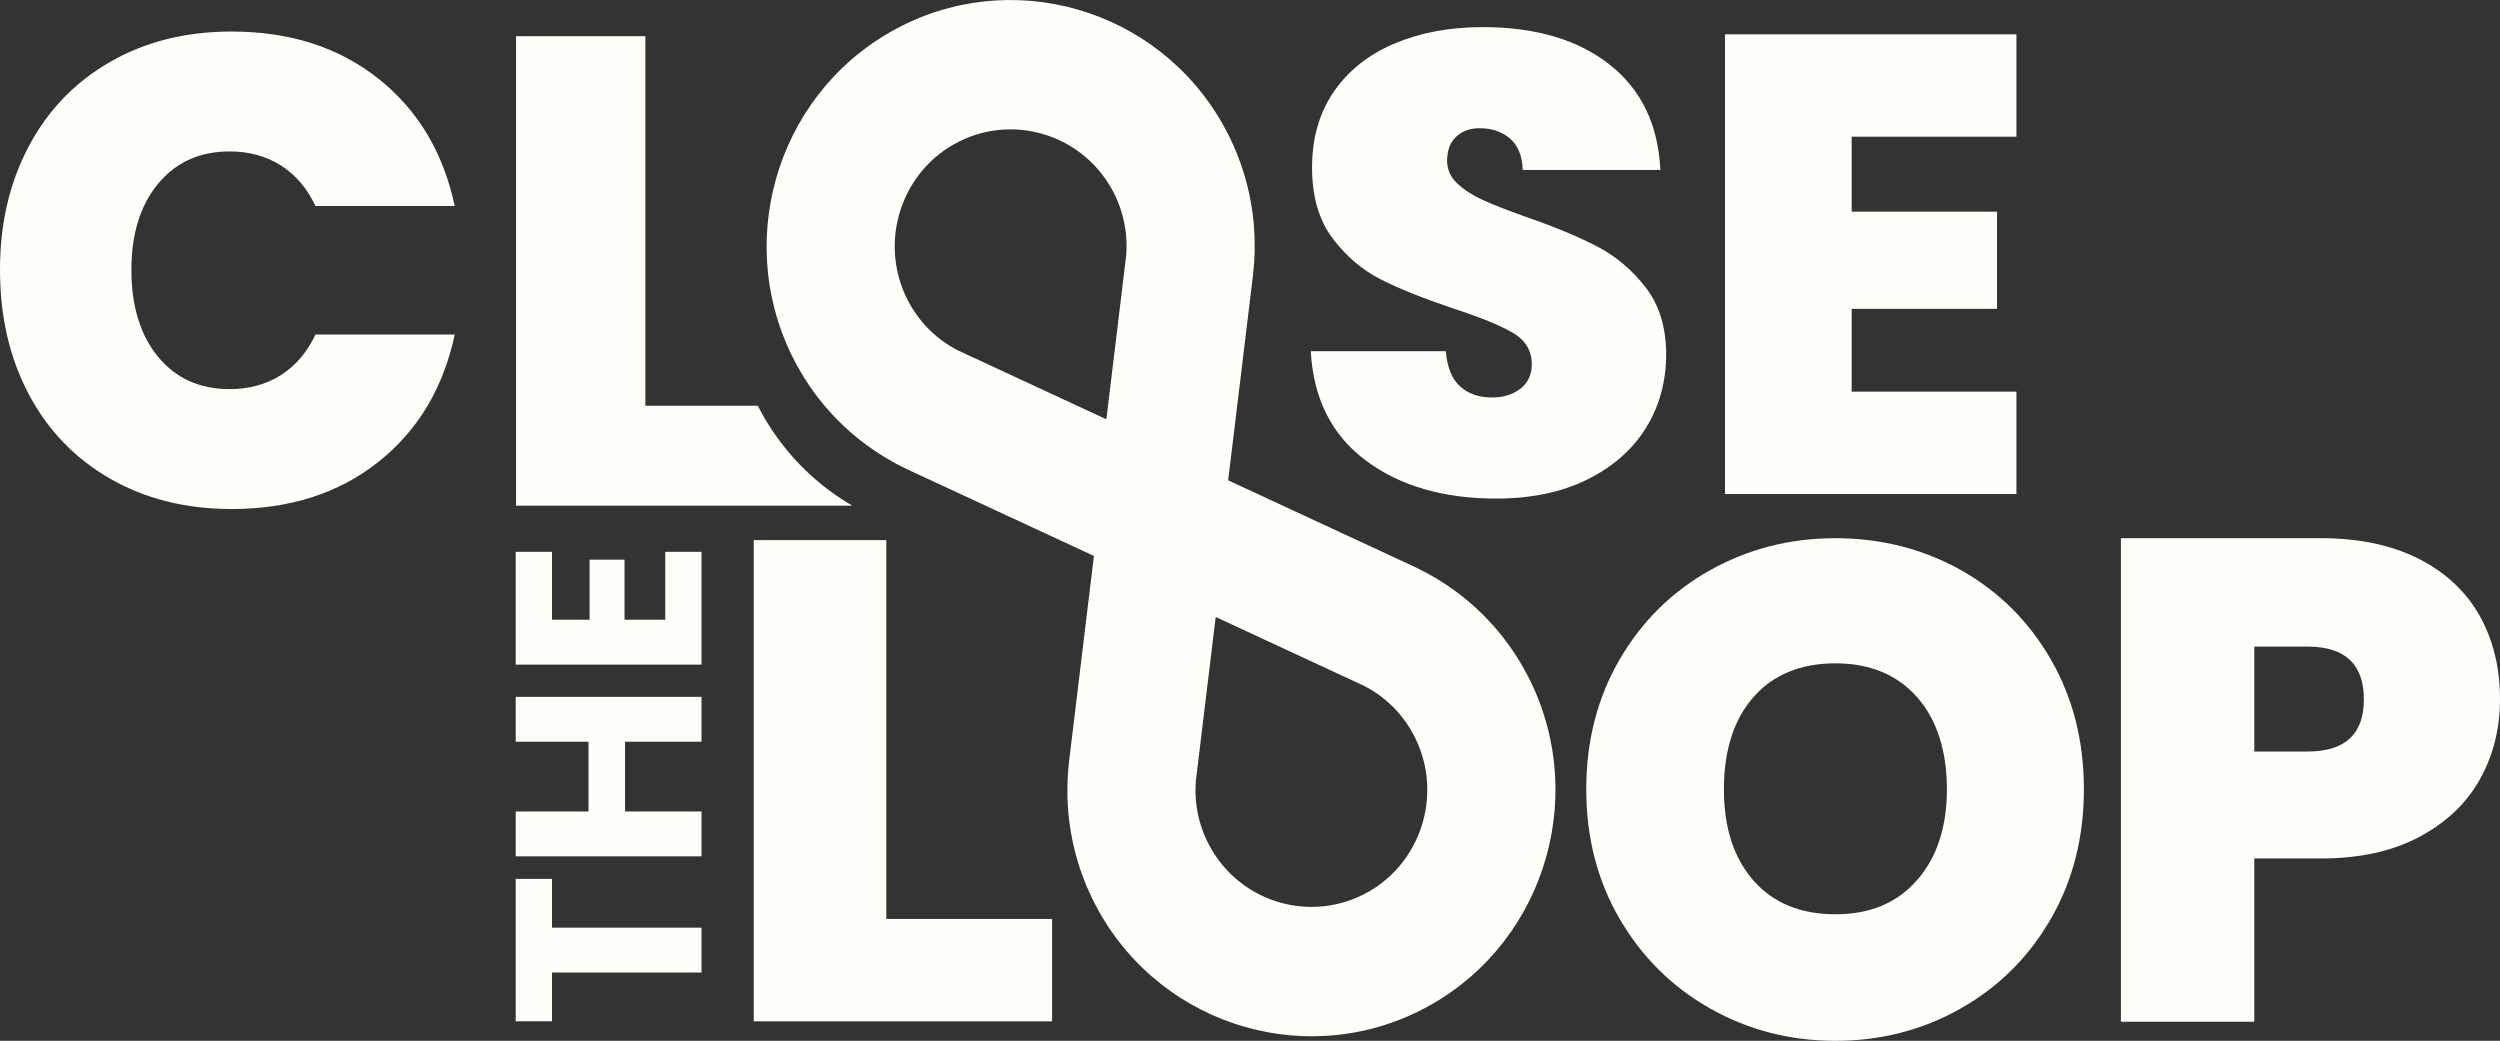
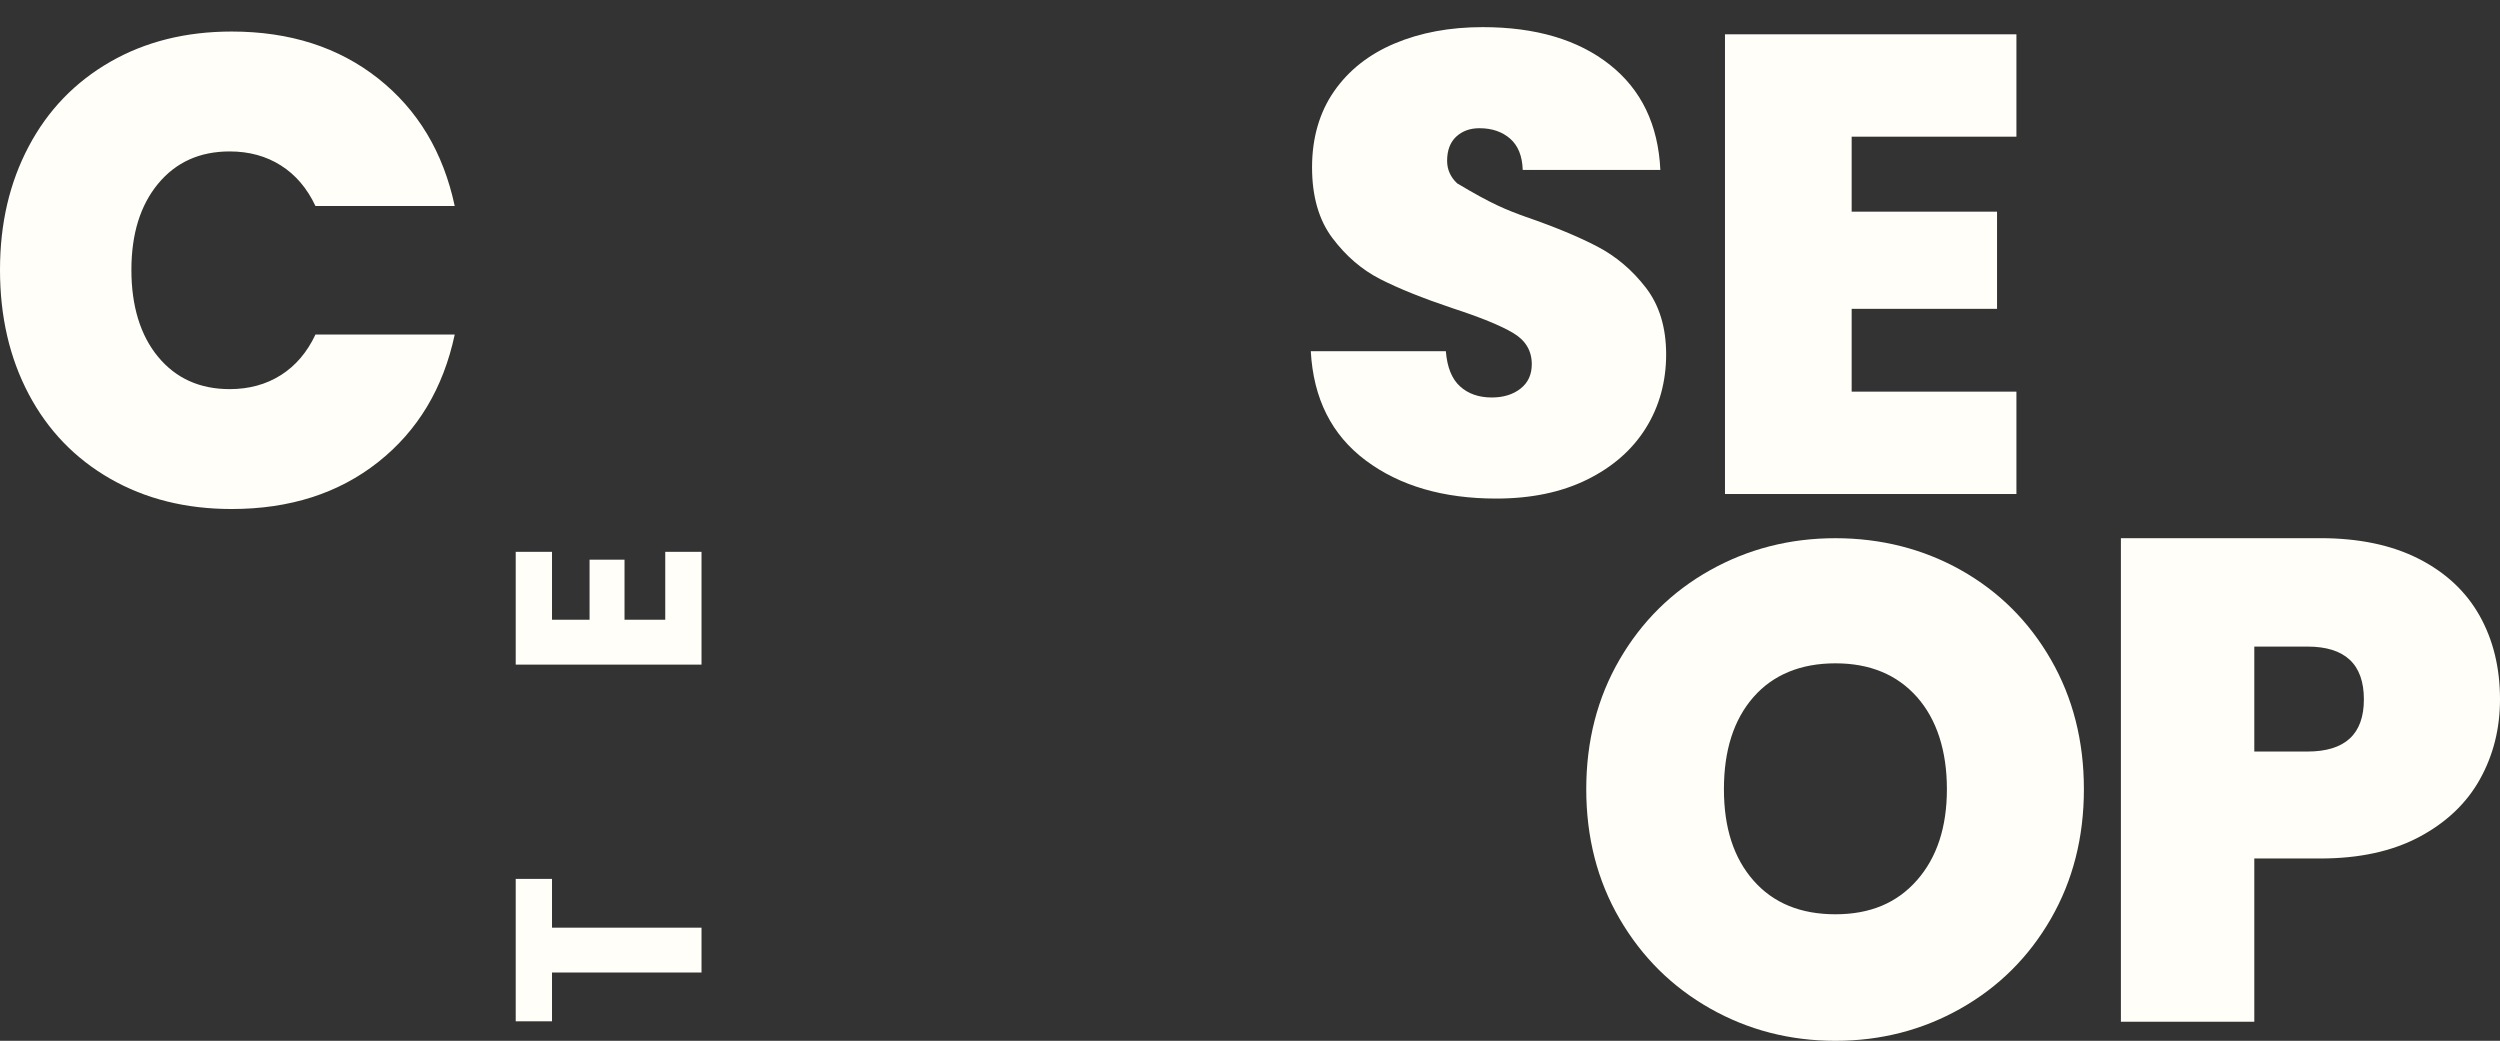
<svg xmlns="http://www.w3.org/2000/svg" width="245" height="102" viewBox="0 0 245 102" fill="none">
  <rect x="0" y="0" width="245" height="102" fill="#333333" stroke="none" />
  <g clip-path="url(#clip0_68_783)">
    <path d="M2.814 14.349C4.689 10.805 7.352 8.042 10.801 6.06C14.251 4.08 18.215 3.091 22.701 3.091C28.392 3.091 33.178 4.624 37.059 7.69C40.94 10.757 43.441 14.924 44.563 20.189H30.916C30.098 18.45 28.965 17.123 27.521 16.21C26.078 15.297 24.407 14.84 22.511 14.84C19.579 14.84 17.241 15.896 15.494 18.004C13.747 20.116 12.877 22.931 12.877 26.454C12.877 29.977 13.75 32.862 15.494 34.97C17.241 37.081 19.579 38.134 22.511 38.134C24.407 38.134 26.078 37.677 27.521 36.764C28.965 35.852 30.098 34.524 30.916 32.785H44.563C43.441 38.05 40.94 42.214 37.059 45.284C33.178 48.35 28.392 49.883 22.701 49.883C18.215 49.883 14.251 48.894 10.801 46.915C7.352 44.935 4.689 42.172 2.814 38.625C0.939 35.078 0 31.022 0 26.454C0 21.886 0.939 17.896 2.814 14.349Z" fill="#FFFEF8" />
-     <path d="M86.86 90.056H103.104V100.091H73.866V52.933H86.86V90.056Z" fill="#FFFEF8" />
-     <path d="M81.342 48.121C78.662 46.138 76.349 43.563 74.626 40.448C74.501 40.222 74.387 39.995 74.27 39.765H63.248V3.548H50.571V49.556H83.528C82.775 49.117 82.046 48.644 81.342 48.121Z" fill="#FFFEF8" />
-     <path d="M133.84 45.121C130.504 42.629 128.709 39.061 128.457 34.416H141.693C141.82 35.995 142.283 37.141 143.084 37.866C143.885 38.591 144.921 38.953 146.189 38.953C147.328 38.953 148.267 38.667 149.006 38.089C149.745 37.514 150.115 36.716 150.115 35.692C150.115 34.371 149.504 33.35 148.278 32.625C147.052 31.901 145.07 31.092 142.324 30.197C139.413 29.218 137.058 28.27 135.263 27.353C133.467 26.437 131.906 25.096 130.577 23.329C129.247 21.562 128.581 19.249 128.581 16.395C128.581 13.541 129.299 11.018 130.736 8.952C132.169 6.886 134.154 5.321 136.689 4.255C139.224 3.189 142.093 2.659 145.301 2.659C150.495 2.659 154.642 3.886 157.746 6.332C160.851 8.781 162.505 12.22 162.715 16.653H149.227C149.186 15.29 148.771 14.266 147.991 13.586C147.211 12.907 146.206 12.565 144.983 12.565C144.054 12.565 143.295 12.844 142.704 13.395C142.114 13.949 141.817 14.736 141.817 15.761C141.817 16.614 142.145 17.35 142.798 17.966C143.45 18.583 144.265 19.116 145.235 19.562C146.206 20.008 147.642 20.576 149.542 21.256C152.37 22.235 154.704 23.203 156.538 24.162C158.375 25.12 159.956 26.461 161.289 28.186C162.619 29.911 163.282 32.096 163.282 34.737C163.282 37.378 162.619 39.828 161.289 41.957C159.96 44.086 158.036 45.769 155.526 47.006C153.015 48.243 150.049 48.859 146.627 48.859C141.434 48.859 137.169 47.612 133.837 45.121" fill="#FFFEF8" />
+     <path d="M133.84 45.121C130.504 42.629 128.709 39.061 128.457 34.416H141.693C141.82 35.995 142.283 37.141 143.084 37.866C143.885 38.591 144.921 38.953 146.189 38.953C147.328 38.953 148.267 38.667 149.006 38.089C149.745 37.514 150.115 36.716 150.115 35.692C150.115 34.371 149.504 33.35 148.278 32.625C147.052 31.901 145.07 31.092 142.324 30.197C139.413 29.218 137.058 28.27 135.263 27.353C133.467 26.437 131.906 25.096 130.577 23.329C129.247 21.562 128.581 19.249 128.581 16.395C128.581 13.541 129.299 11.018 130.736 8.952C132.169 6.886 134.154 5.321 136.689 4.255C139.224 3.189 142.093 2.659 145.301 2.659C150.495 2.659 154.642 3.886 157.746 6.332C160.851 8.781 162.505 12.22 162.715 16.653H149.227C149.186 15.29 148.771 14.266 147.991 13.586C147.211 12.907 146.206 12.565 144.983 12.565C144.054 12.565 143.295 12.844 142.704 13.395C142.114 13.949 141.817 14.736 141.817 15.761C141.817 16.614 142.145 17.35 142.798 17.966C146.206 20.008 147.642 20.576 149.542 21.256C152.37 22.235 154.704 23.203 156.538 24.162C158.375 25.12 159.956 26.461 161.289 28.186C162.619 29.911 163.282 32.096 163.282 34.737C163.282 37.378 162.619 39.828 161.289 41.957C159.96 44.086 158.036 45.769 155.526 47.006C153.015 48.243 150.049 48.859 146.627 48.859C141.434 48.859 137.169 47.612 133.837 45.121" fill="#FFFEF8" />
    <path d="M181.462 13.394V20.743H195.71V30.266H181.462V38.381H197.609V48.413H169.048V3.362H197.609V13.394H181.462Z" fill="#FFFEF8" />
    <path d="M187.864 86.261C189.819 84.038 190.796 81.062 190.796 77.337C190.796 73.612 189.819 70.515 187.864 68.309C185.91 66.107 183.244 65.006 179.87 65.006C176.497 65.006 173.776 66.107 171.845 68.309C169.912 70.511 168.945 73.522 168.945 77.337C168.945 81.153 169.912 84.094 171.845 86.296C173.779 88.498 176.455 89.599 179.87 89.599C183.286 89.599 185.906 88.487 187.864 86.261ZM167.594 98.833C163.862 96.721 160.906 93.791 158.723 90.045C156.541 86.299 155.453 82.062 155.453 77.337C155.453 72.612 156.544 68.379 158.723 64.63C160.902 60.884 163.862 57.964 167.594 55.877C171.327 53.789 175.419 52.744 179.87 52.744C184.321 52.744 188.469 53.789 192.181 55.877C195.889 57.967 198.825 60.884 200.983 64.63C203.141 68.375 204.222 72.612 204.222 77.337C204.222 82.062 203.145 86.296 200.983 90.045C198.825 93.791 195.879 96.721 192.146 98.833C188.413 100.944 184.321 102 179.87 102C175.419 102 171.327 100.944 167.594 98.833Z" fill="#FFFEF8" />
    <path d="M231.661 68.54C231.661 65.09 229.813 63.365 226.125 63.365H220.921V73.651H226.125C229.817 73.651 231.661 71.947 231.661 68.543M243.032 76.369C241.72 78.721 239.741 80.603 237.096 82.014C234.451 83.425 231.215 84.132 227.392 84.132H220.921V100.13H207.848V52.741H227.392C231.17 52.741 234.385 53.414 237.03 54.759C239.675 56.104 241.664 57.964 243.001 60.337C244.334 62.714 245 65.445 245 68.536C245 71.404 244.344 74.014 243.032 76.366" fill="#FFFEF8" />
-     <path d="M134.054 87.425C128.584 90.505 121.647 88.522 118.595 83.003C117.462 80.957 117.023 78.71 117.193 76.532L117.306 75.595L119.137 60.465L132.863 66.835L133.712 67.229C135.639 68.225 137.304 69.786 138.436 71.832C141.489 77.351 139.524 84.348 134.054 87.432M93.507 14.13C98.977 11.049 105.911 13.032 108.967 18.551C110.1 20.597 110.538 22.848 110.369 25.025L110.255 25.959L108.425 41.092L94.699 34.722L93.846 34.325C91.919 33.329 90.255 31.771 89.122 29.726C86.069 24.206 88.034 17.206 93.504 14.126M149.407 65.647C147.684 62.532 145.37 59.96 142.69 57.974C141.434 57.044 140.097 56.246 138.702 55.584L138.132 55.319L120.735 47.246L120.359 47.071L120.411 46.657L122.731 27.478L122.807 26.848C122.983 25.301 123.011 23.736 122.887 22.168C122.621 18.826 121.664 15.488 119.941 12.373C113.511 0.749 98.908 -3.429 87.388 3.059C75.869 9.547 71.728 24.283 78.158 35.907C79.881 39.022 82.195 41.594 84.875 43.58C86.128 44.507 87.461 45.305 88.853 45.967L89.436 46.239L106.83 54.309L107.206 54.483L107.154 54.901L104.834 74.076L104.754 74.72C104.582 76.264 104.554 77.829 104.678 79.389C104.944 82.731 105.901 86.069 107.624 89.184C114.054 100.808 128.657 104.986 140.177 98.498C151.696 92.01 155.837 77.275 149.407 65.65" fill="#FFFEF8" />
    <path d="M50.54 86.132H54.097V90.912H68.749V95.306H54.097V100.087H50.54V86.132Z" fill="#FFFEF8" />
-     <path d="M50.54 68.292H68.749V72.689H61.255V79.526H68.749V83.92H50.54V79.526H57.674V72.689H50.54V68.292Z" fill="#FFFEF8" />
    <path d="M54.097 60.734H57.778V54.849H61.203V60.734H65.195V54.079H68.749V65.132H50.54V54.079H54.097V60.734Z" fill="#FFFEF8" />
  </g>
  <defs>
    <clipPath id="clip0_68_783">
      <rect width="245" height="102" fill="white" />
    </clipPath>
  </defs>
</svg>